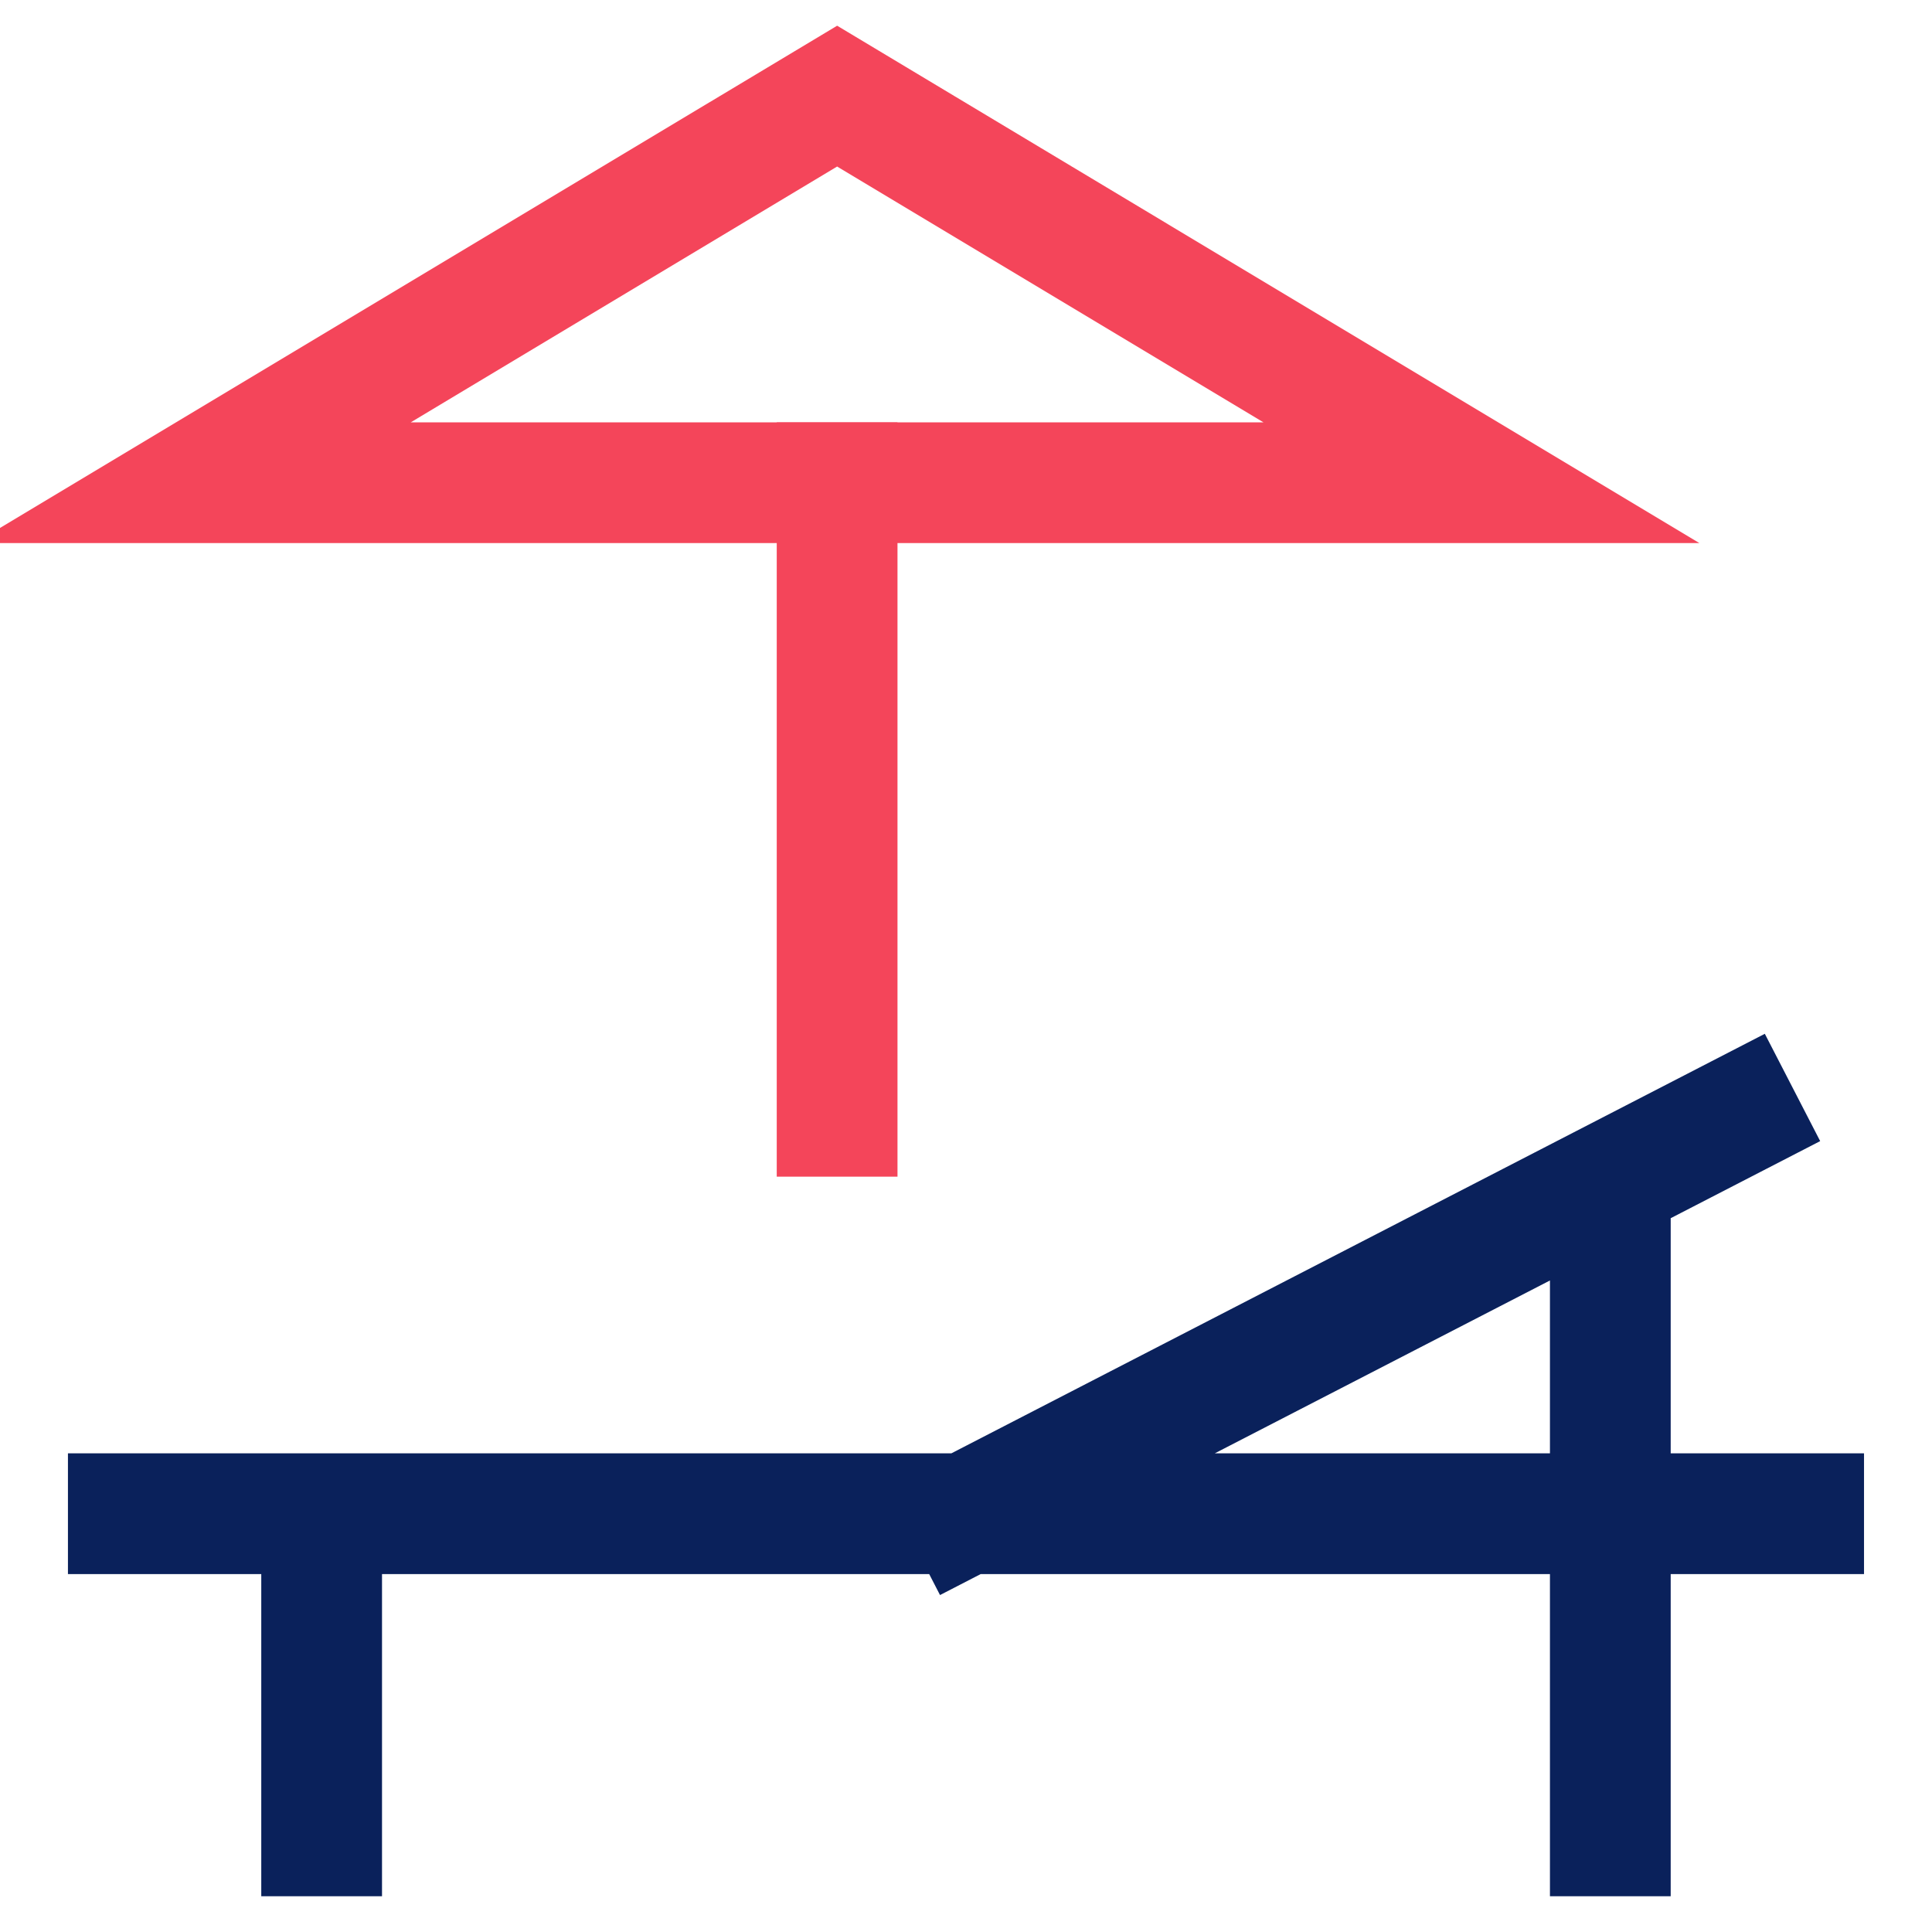
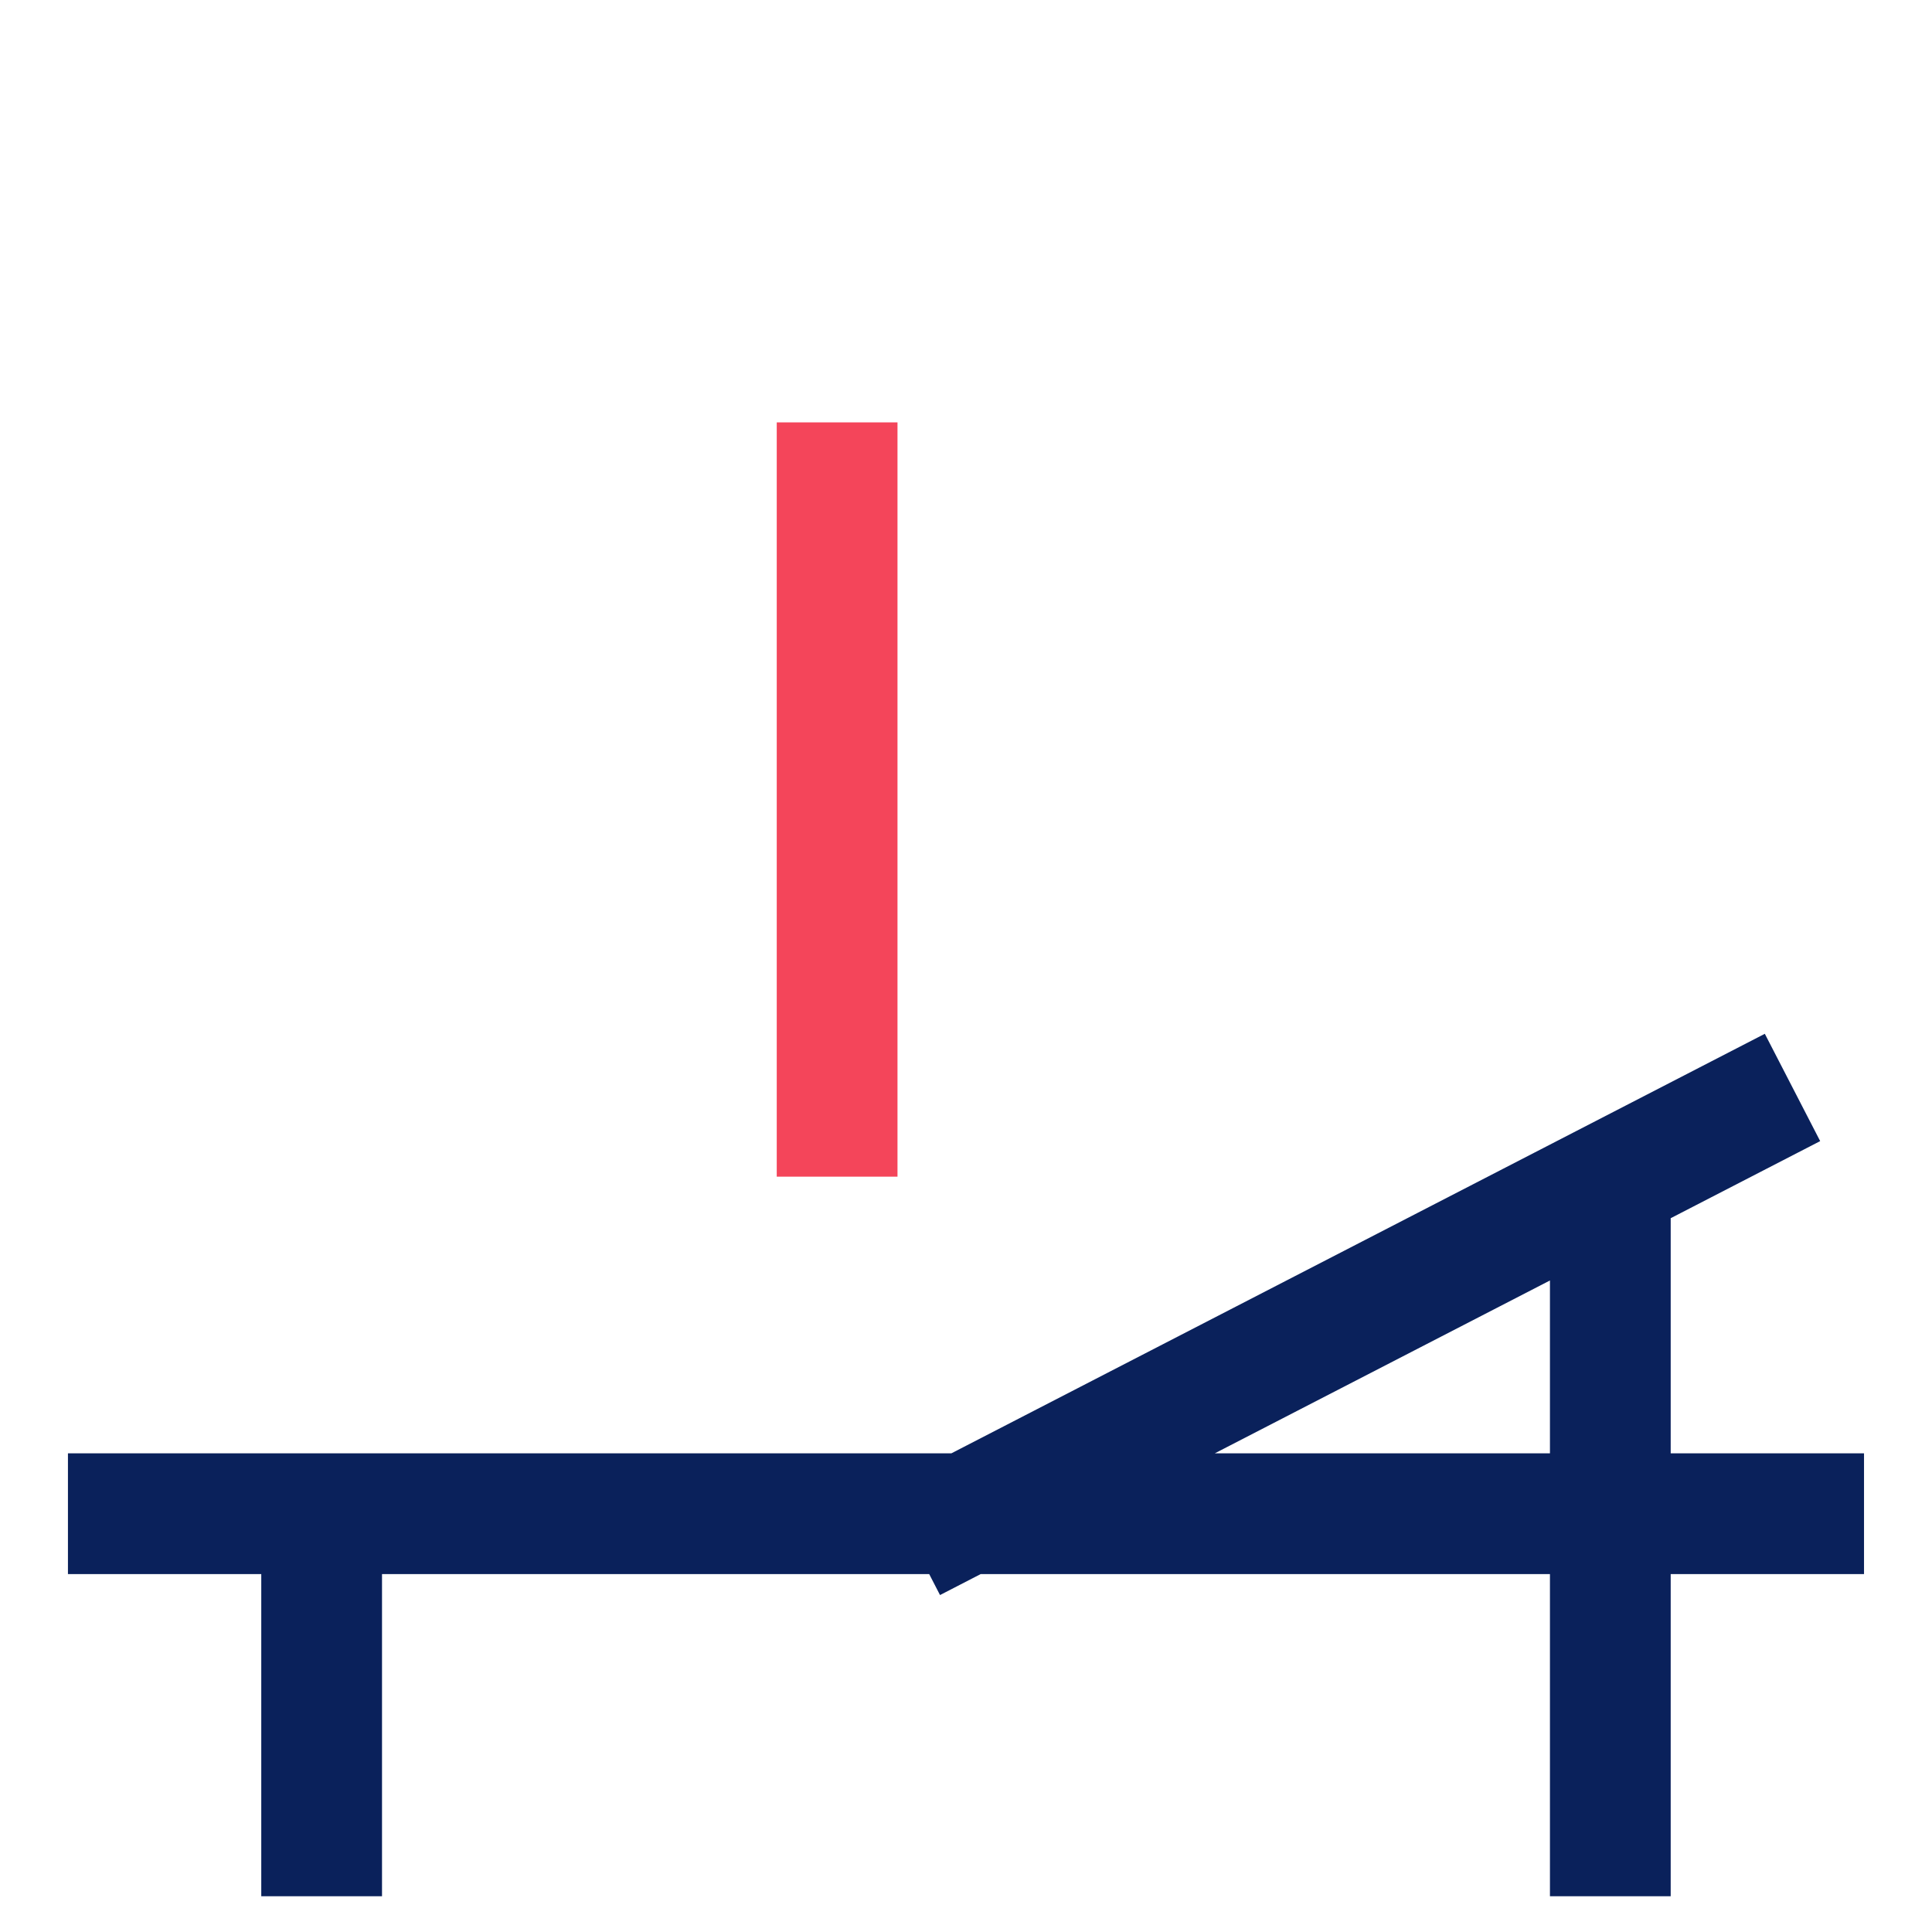
<svg xmlns="http://www.w3.org/2000/svg" width="48" height="48" viewBox="0 0 48 48" fill="none">
  <g clip-path="url(#clip0_2432_27227)">
    <path d="M20.798 11.994V27.734" stroke="#F4455A" stroke-width="3" stroke-linecap="square" />
-     <path d="M4.789 11.993H36.806L20.798 2.388L4.789 11.993Z" stroke="#F4455A" stroke-width="3" stroke-linecap="square" />
    <path d="M43.201 27.705L24 37.608M24 37.608H44.811M24 37.608H3.188M7.991 45.612V39.208M40.008 39.208V45.612M40.008 37.608V30.142" stroke="#0A215B" stroke-width="3" stroke-linecap="square" />
  </g>
  <defs>
    <clipPath id="clip0_2432_27227">
      <rect width="48" height="48" fill="white" />
    </clipPath>
  </defs>
</svg>